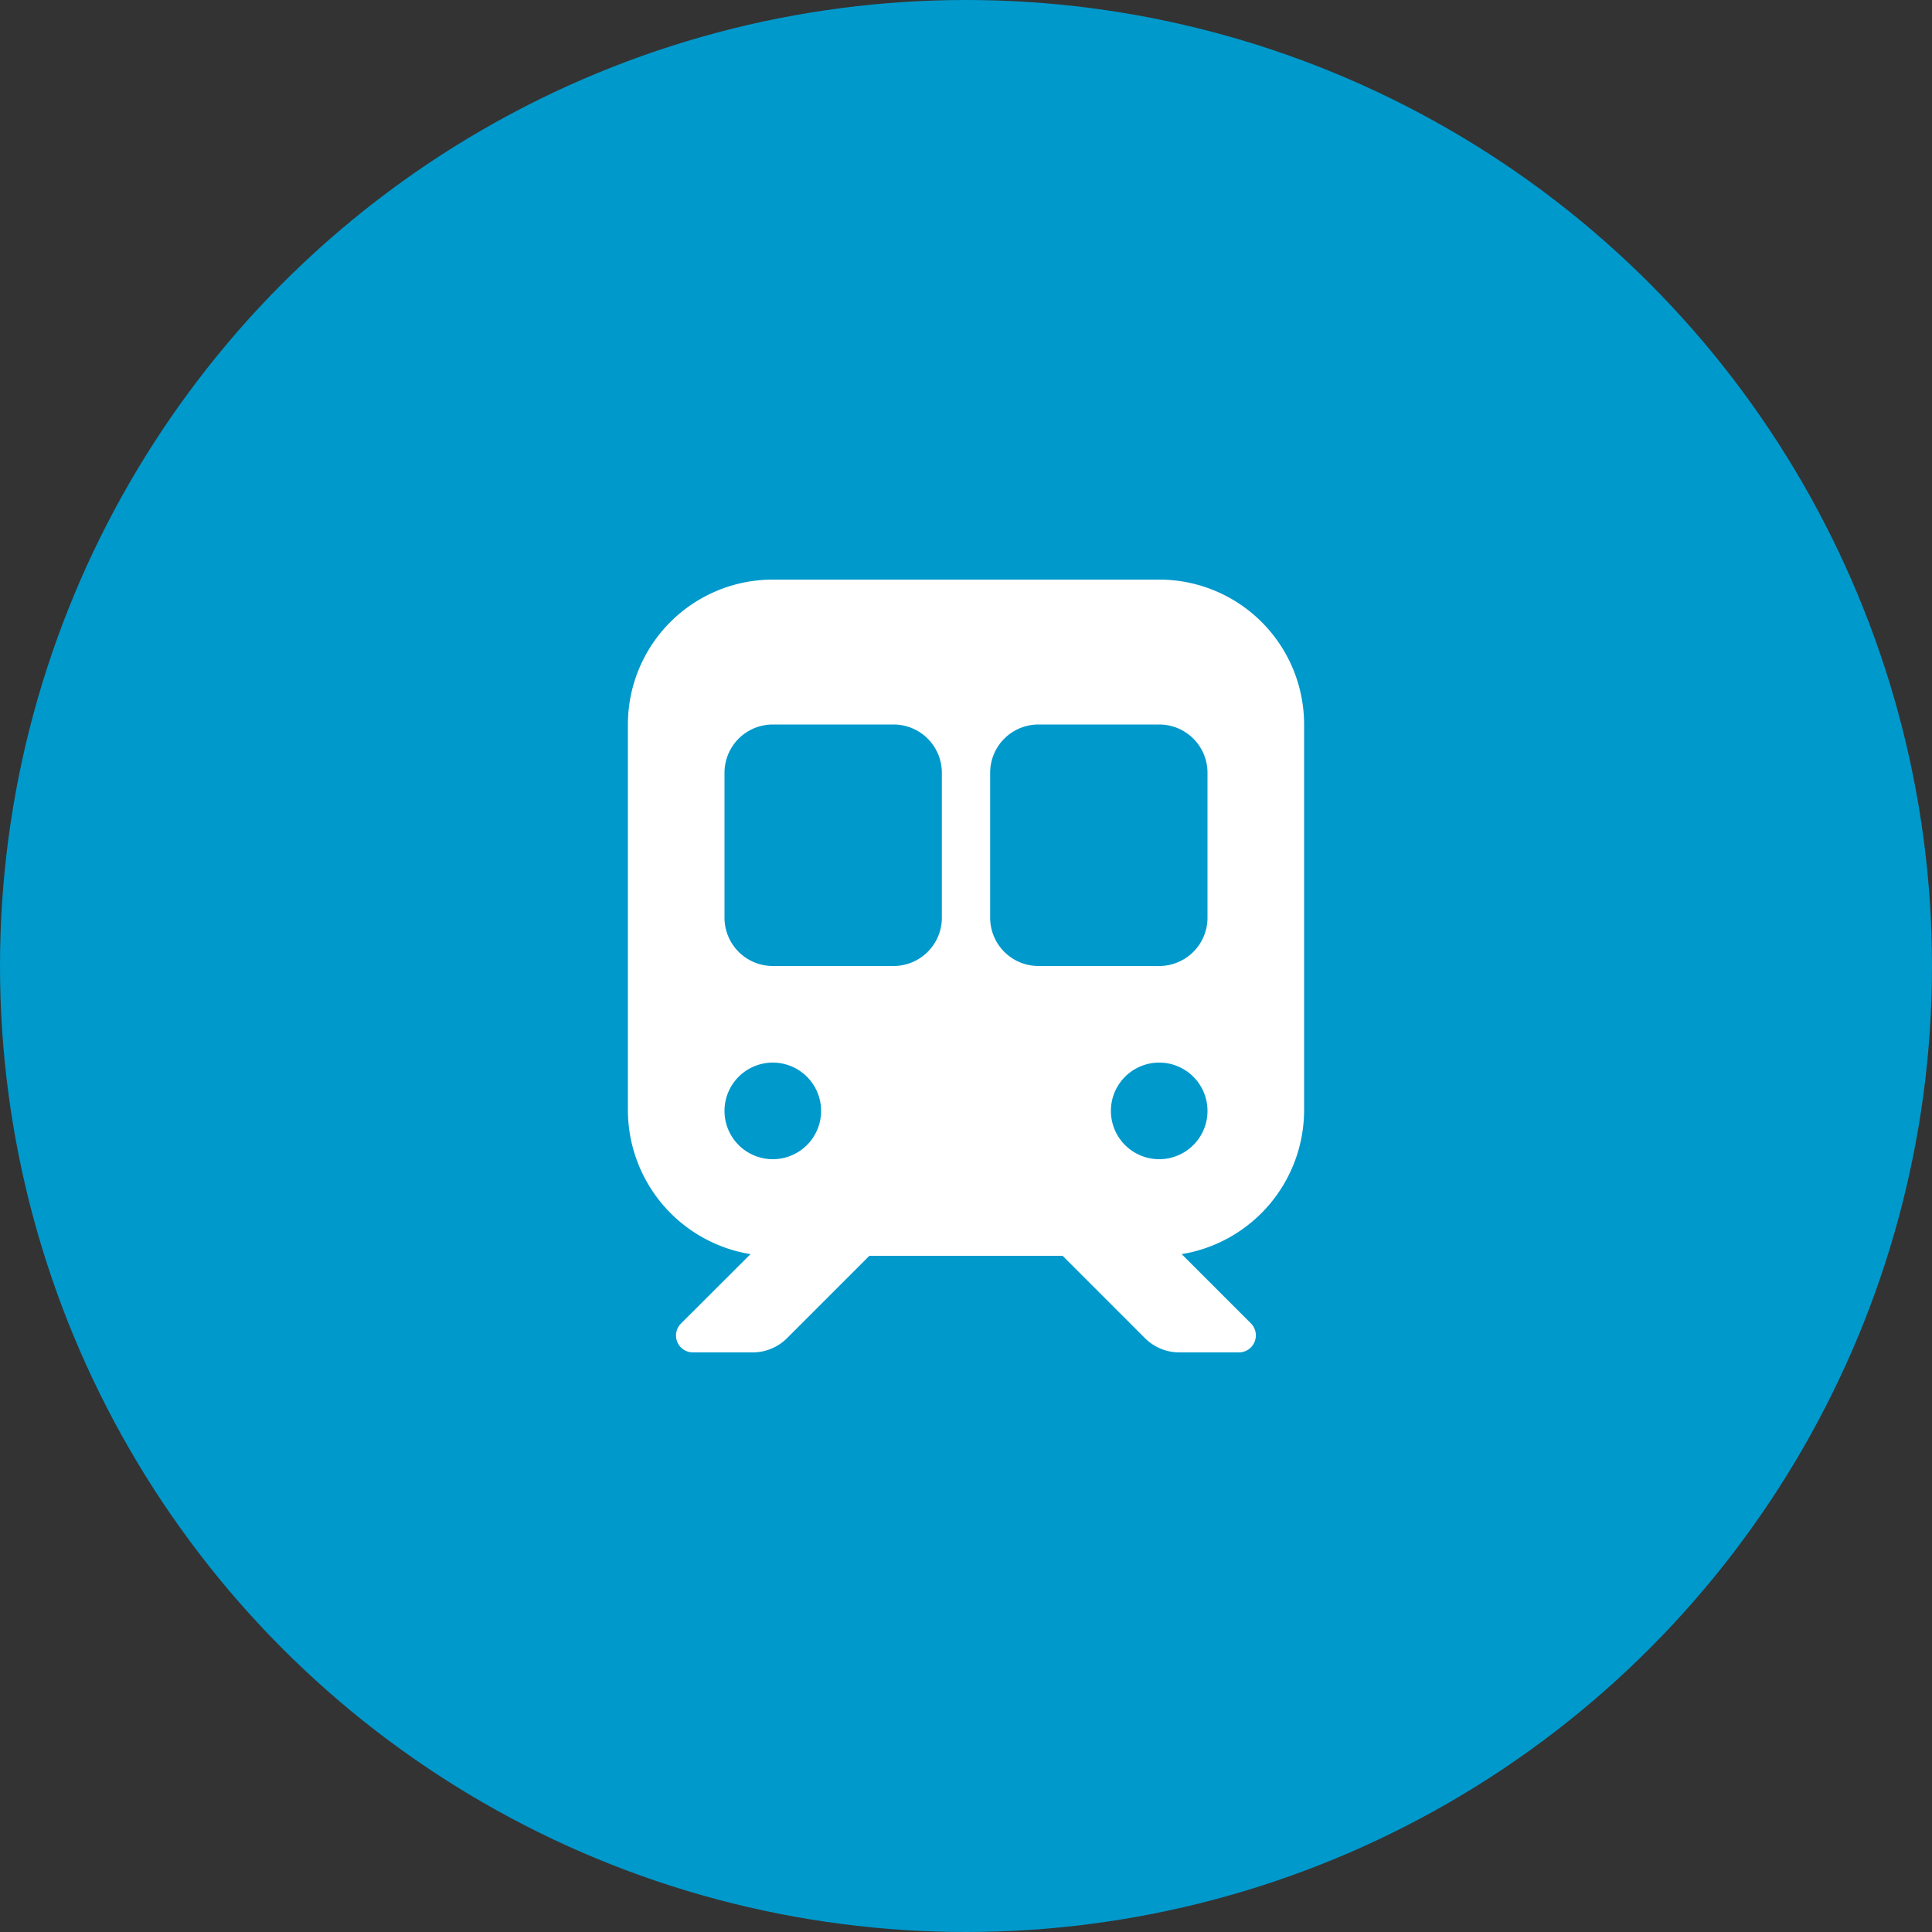
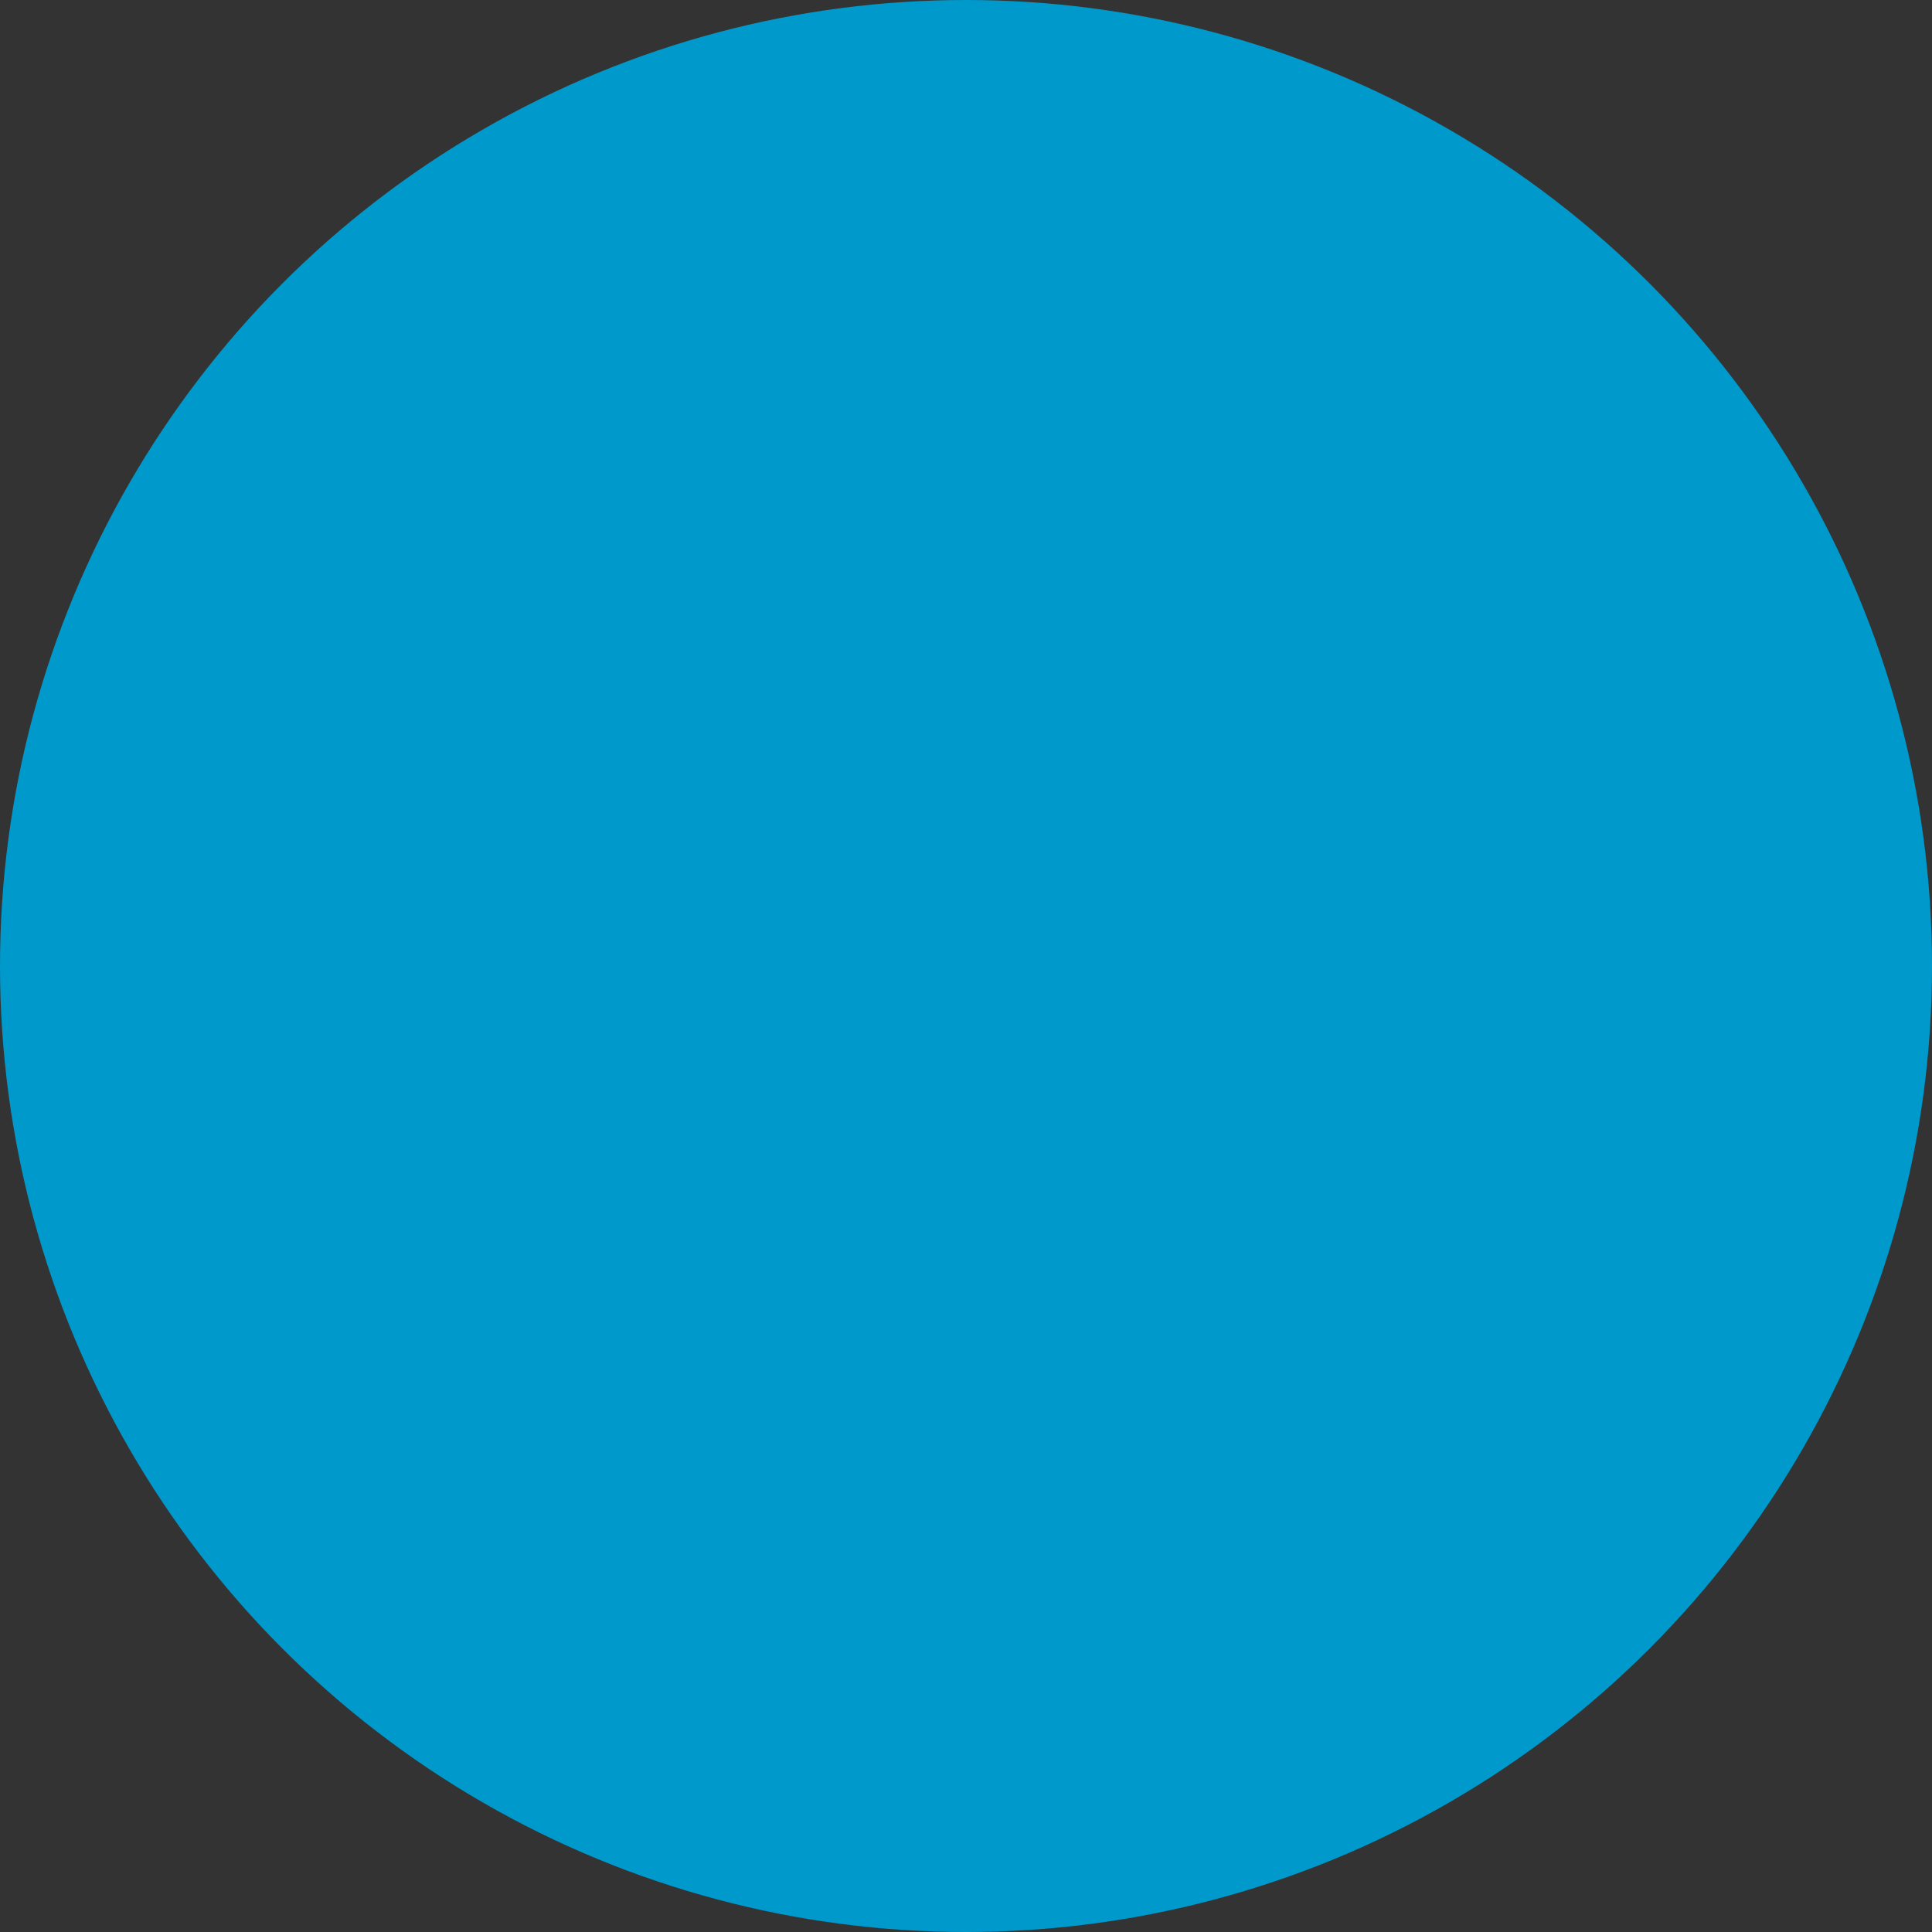
<svg xmlns="http://www.w3.org/2000/svg" width="100" height="100" viewBox="0 0 100 100">
  <rect x="0" y="0" width="100" height="100" fill="#333333" stroke="none" />
  <g transform="translate(-617 -2231)">
    <circle cx="50" cy="50" r="50" transform="translate(617 2231)" fill="#09c" />
-     <path d="M10-35a7.5,7.5,0,0,1,7.5,7.5v20A7.564,7.564,0,0,1,11.164-.086l3.594,3.594A.883.883,0,0,1,14.07,5H11.039a2.514,2.514,0,0,1-1.773-.734L5,0H-5L-9.266,4.266A2.511,2.511,0,0,1-11.035,5h-3.1a.874.874,0,0,1-.619-1.492l3.6-3.594A7.562,7.562,0,0,1-17.5-7.5v-20A7.5,7.5,0,0,1-10-35H10ZM-12.5-17.5A2.5,2.5,0,0,0-10-15h6.25a2.5,2.5,0,0,0,2.5-2.5V-25a2.5,2.5,0,0,0-2.5-2.5H-10A2.5,2.5,0,0,0-12.5-25Zm16.25-10A2.5,2.5,0,0,0,1.25-25v7.5A2.5,2.5,0,0,0,3.75-15H10a2.5,2.5,0,0,0,2.5-2.5V-25A2.5,2.5,0,0,0,10-27.5ZM-10-10a2.5,2.5,0,0,0-2.5,2.5A2.5,2.5,0,0,0-10-5,2.5,2.5,0,0,0-7.5-7.5,2.5,2.5,0,0,0-10-10ZM10-5a2.5,2.5,0,0,0,2.5-2.5A2.5,2.5,0,0,0,10-10,2.5,2.5,0,0,0,7.5-7.5,2.5,2.5,0,0,0,10-5Z" transform="translate(667 2296)" fill="#fff" />
  </g>
</svg>